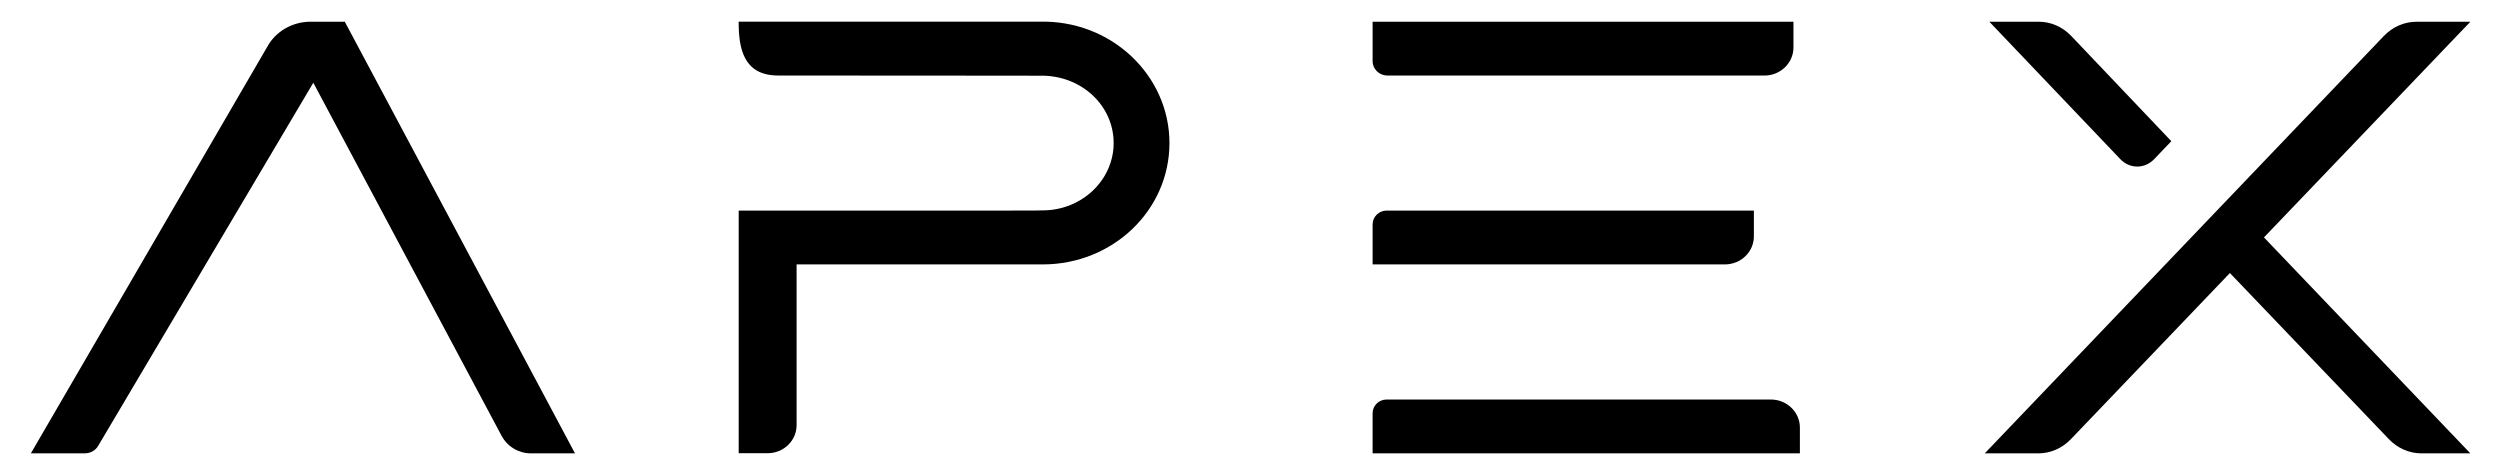
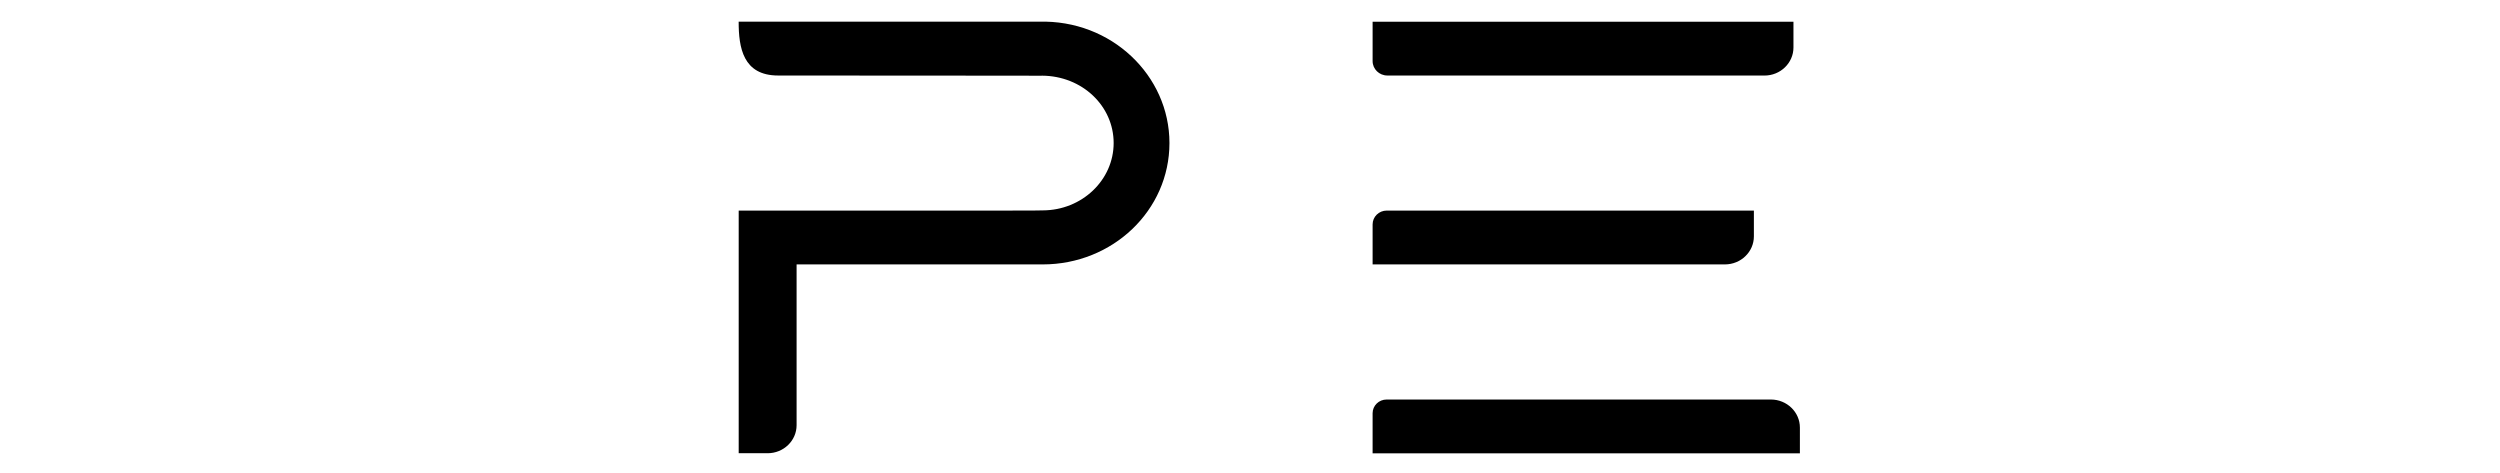
<svg xmlns="http://www.w3.org/2000/svg" id="Layer_1" version="1.1" viewBox="0 0 633.01 119.72">
-   <path d="M24.91,112.8c-.67,1.22-1.97,1.98-3.39,1.98H7.82c.4-.69,58.72-100.98,59.78-102.81,2.14-3.99,6.37-6.47,11.04-6.47h8.66c10.21,19.13,46.59,87.35,58.29,109.29h-11.16c-3.12,0-5.98-1.72-7.44-4.47-6.85-12.84-13.26-24.86-17.92-33.6l-29.74-55.77C45.32,78.34,25.54,111.73,24.91,112.8Z" />
  <path d="M264.04,66.95h-62.34v40.71c0,3.92-3.29,7.1-7.34,7.1h-7.32v-61.44c78.58,0,73.77.02,77.01-.05,9.91-.03,17.93-7.68,17.93-17.06s-7.97-17-18.15-17.05c-.57.05,4.36-.04-66.8-.04-8.9,0-10-7.06-10-13.63,76.57,0,75.65,0,76,0,18.38-.55,33.08,13.64,33.08,30.72s-14.39,30.74-32.07,30.74Z" />
  <path d="M446.77,19.12h-95.49c-2.06,0-3.73-1.64-3.73-3.65V5.5h106.56v6.52c0,3.92-3.29,7.11-7.34,7.11ZM455.74,114.79h-108.19v-10.16c0-1.92,1.59-3.47,3.54-3.47h97.31c4.05,0,7.34,3.19,7.34,7.1v6.53ZM351.12,53.33h92.97v6.52c0,3.92-3.29,7.1-7.34,7.1h-89.2v-10.13c0-1.93,1.6-3.5,3.57-3.5Z" />
-   <path d="M573.24,60.11l52.26,54.68h-12.4c-3.09,0-6.02-1.29-8.27-3.64l-40.21-42.02-40.22,42.02c-2.24,2.35-5.18,3.64-8.27,3.64h-13.58c24.89-26.04,12.63-13.21,101.01-105.64,2.25-2.35,5.19-3.64,8.27-3.64h13.67l-52.26,54.61ZM536.87,40.29l-33.16-34.79h12.51c3.09,0,6.02,1.29,8.26,3.64l25.31,26.61-4.33,4.53c-2.44,2.55-6.21,2.5-8.59.01Z" />
</svg>